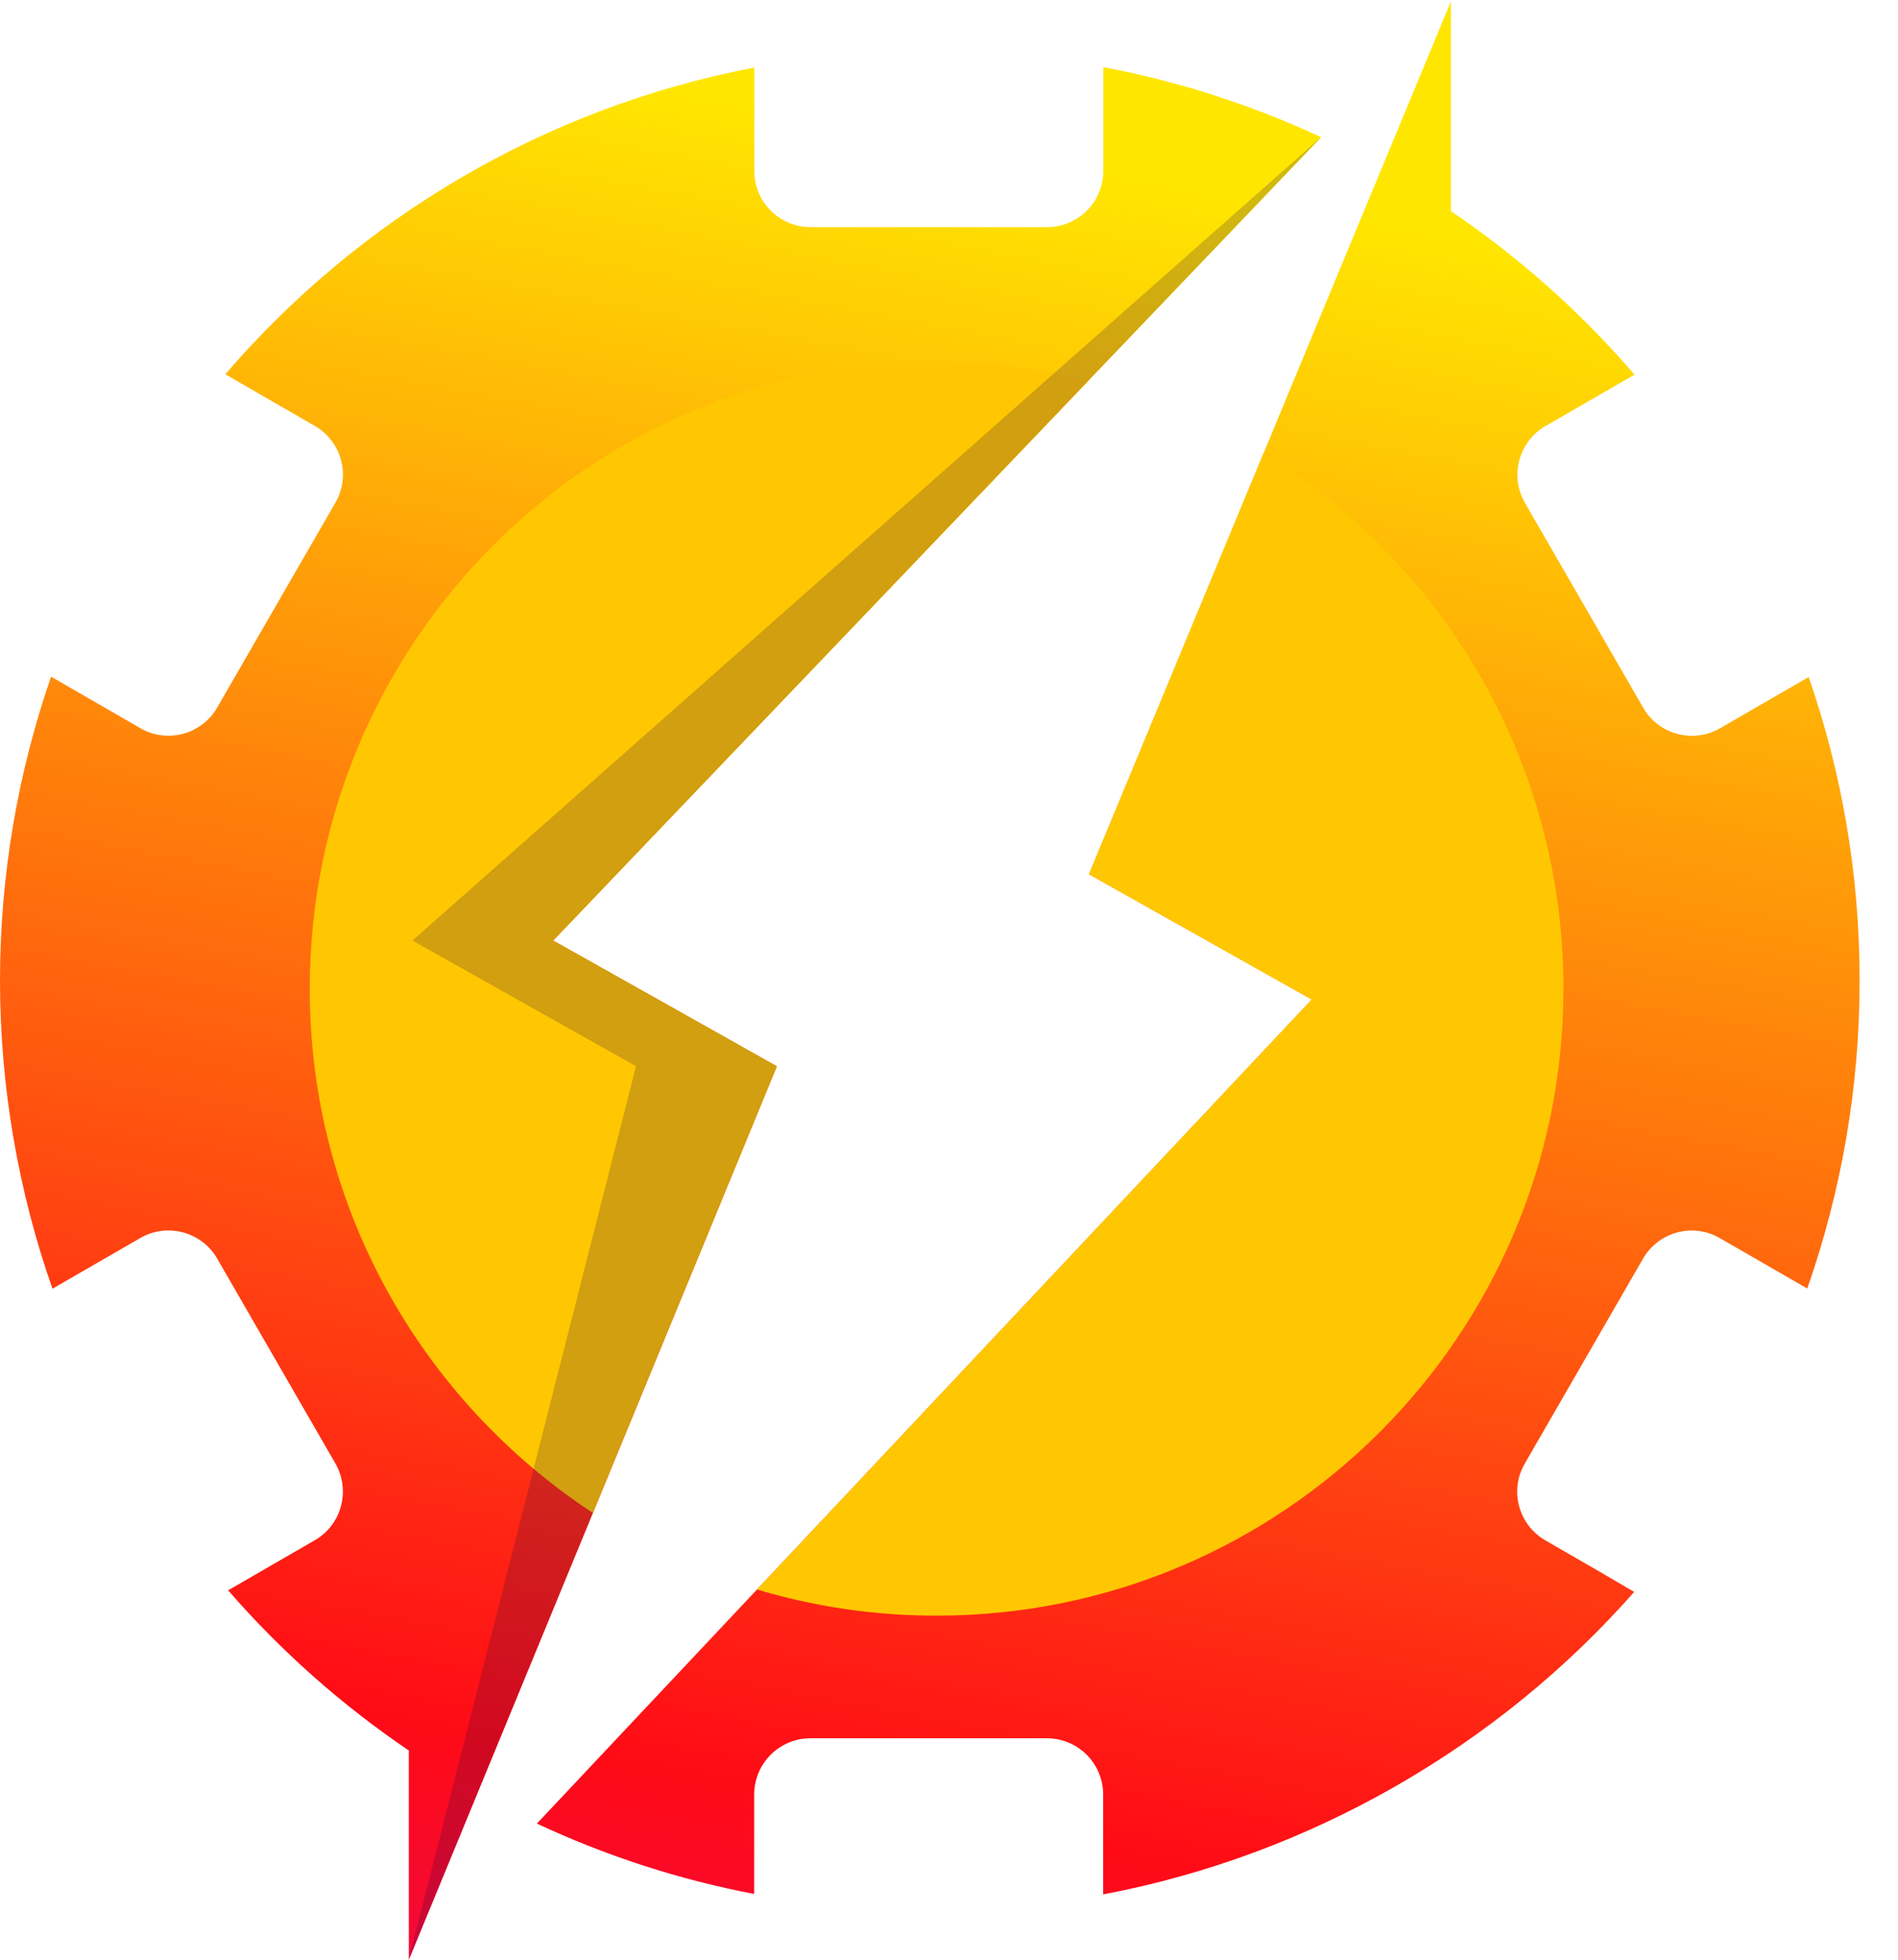
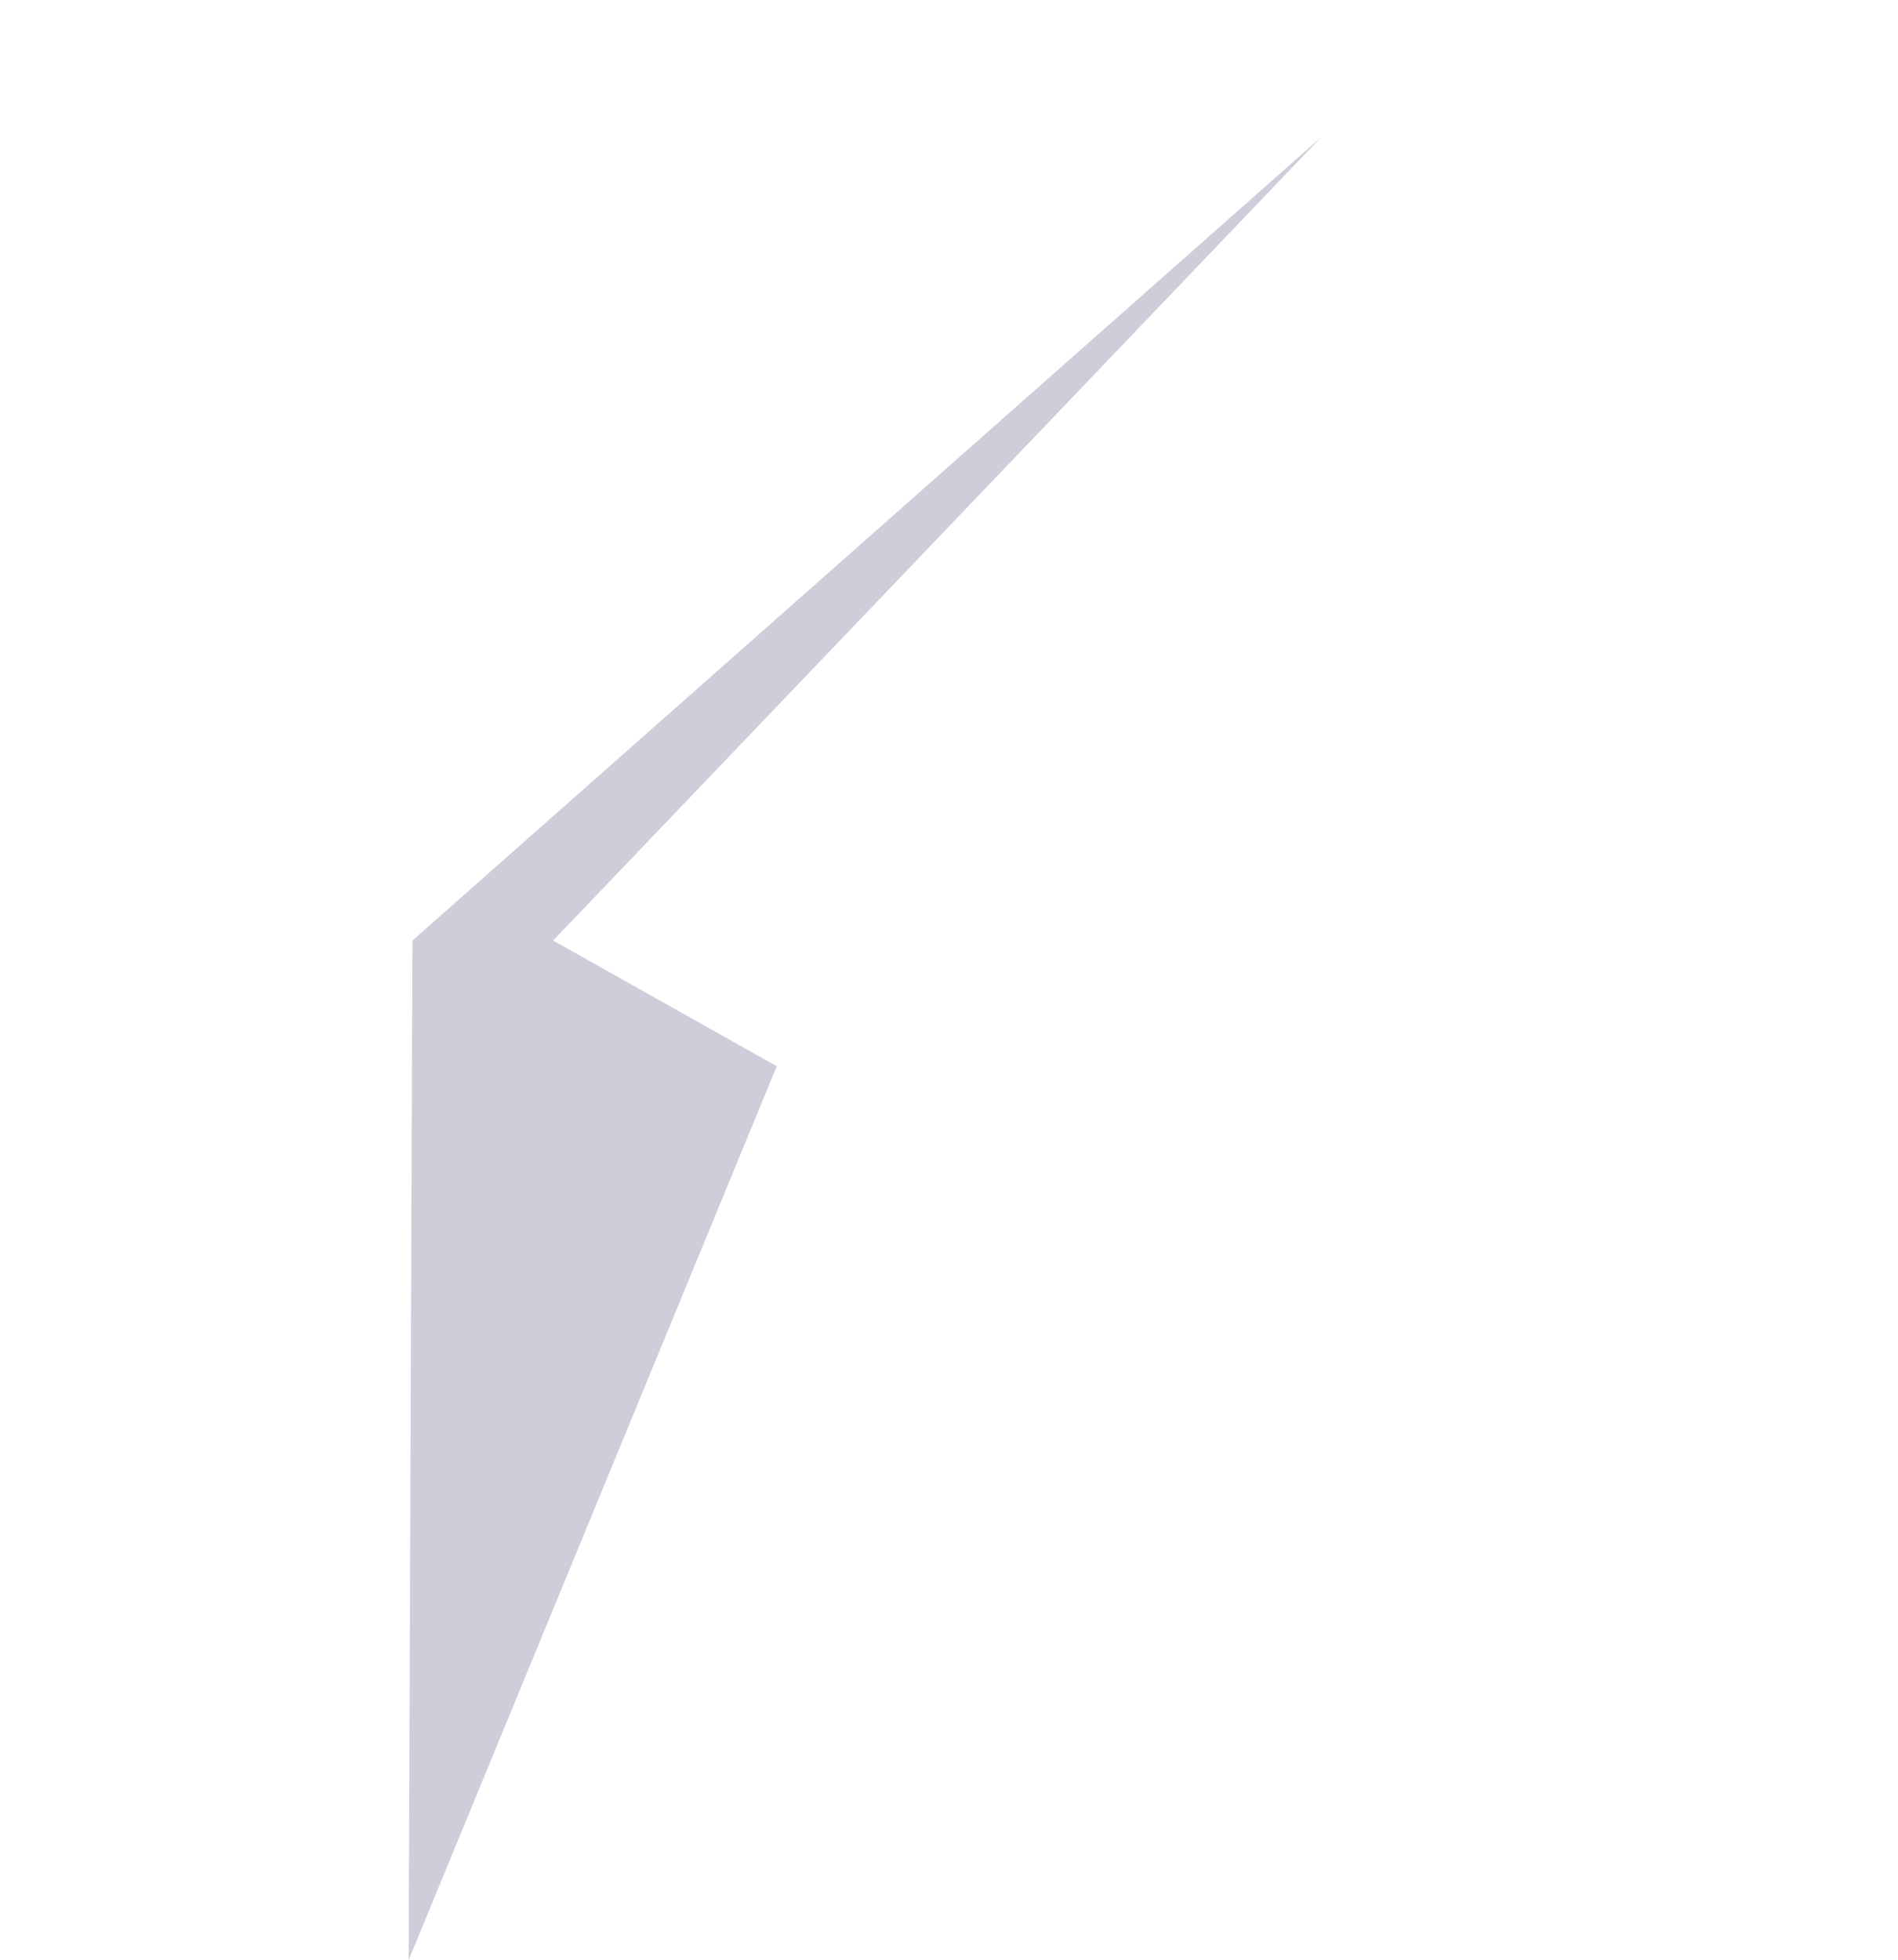
<svg xmlns="http://www.w3.org/2000/svg" width="31" height="32" viewBox="0 0 31 32" fill="none">
-   <path d="M12.688 17.411L9.036 15.358L21.579 2.241C20.459 1.721 19.269 1.33 18.02 1.096V2.79C18.02 3.298 17.609 3.709 17.101 3.709H13.239C12.732 3.709 12.32 3.298 12.32 2.79V1.103C8.891 1.758 5.87 3.567 3.68 6.111L5.142 6.955C5.581 7.208 5.733 7.771 5.477 8.21L3.547 11.554C3.294 11.993 2.731 12.145 2.292 11.89L0.834 11.049C0.297 12.605 0 14.273 0 16.013C0 17.753 0.303 19.468 0.857 21.043L2.292 20.215C2.731 19.962 3.294 20.112 3.547 20.551L5.477 23.895C5.73 24.334 5.581 24.897 5.142 25.15L3.726 25.968C4.59 26.963 5.583 27.842 6.677 28.584V32.004L12.69 17.411H12.688Z" fill="url(#paint0_linear_59_8995)" />
-   <path d="M29.541 11.055L28.093 11.892C27.654 12.145 27.09 11.995 26.838 11.556L24.907 8.212C24.654 7.773 24.803 7.21 25.242 6.957L26.697 6.118C25.822 5.1 24.813 4.203 23.698 3.447V0.022L17.786 14.276L21.425 16.321L8.769 29.777C9.886 30.299 11.074 30.689 12.318 30.926V29.303C12.318 28.796 12.729 28.384 13.237 28.384H17.099C17.607 28.384 18.018 28.796 18.018 29.303V30.933C21.418 30.292 24.488 28.497 26.691 25.994L26.208 25.711L25.24 25.152C24.801 24.899 24.649 24.336 24.905 23.897L26.835 20.553C27.088 20.114 27.651 19.962 28.09 20.217L29.518 21.04C30.069 19.466 30.373 17.776 30.373 16.016C30.373 14.255 30.079 12.611 29.541 11.055Z" fill="url(#paint1_linear_59_8995)" />
-   <path d="M9.683 24.704L12.687 17.411L9.035 15.358L17.783 6.21C16.988 6.012 16.156 5.904 15.299 5.904C9.644 5.904 5.059 10.488 5.059 16.144C5.059 19.725 6.897 22.874 9.683 24.704Z" fill="#FFC701" />
-   <path d="M20.636 7.405L17.786 14.275L21.424 16.321L12.363 25.954C13.292 26.233 14.276 26.382 15.296 26.382C20.951 26.382 25.536 21.799 25.536 16.142C25.536 12.444 23.576 9.203 20.636 7.403V7.405Z" fill="#FFC701" />
-   <path d="M12.687 17.41L9.034 15.358L21.578 2.24L6.736 15.358L10.388 17.41L6.674 32.006L12.687 17.41Z" fill="#190048" fill-opacity="0.2" />
+   <path d="M12.687 17.41L9.034 15.358L21.578 2.24L6.736 15.358L6.674 32.006L12.687 17.41Z" fill="#190048" fill-opacity="0.2" />
  <defs>
    <linearGradient id="paint0_linear_59_8995" x1="23.675" y1="1.402" x2="13.45" y2="56.311" gradientUnits="userSpaceOnUse">
      <stop offset="0.043" stop-color="#FFE601" />
      <stop offset="0.525" stop-color="#FF0B16" />
      <stop offset="0.985" stop-color="#AD00FF" />
    </linearGradient>
    <linearGradient id="paint1_linear_59_8995" x1="23.675" y1="1.402" x2="13.45" y2="56.311" gradientUnits="userSpaceOnUse">
      <stop offset="0.043" stop-color="#FFE601" />
      <stop offset="0.525" stop-color="#FF0B16" />
      <stop offset="0.985" stop-color="#AD00FF" />
    </linearGradient>
  </defs>
</svg>